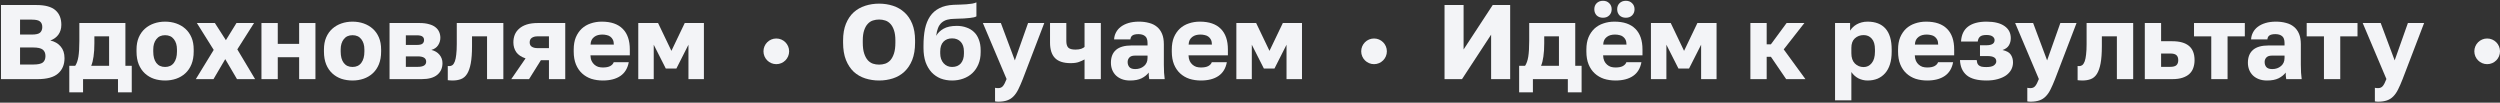
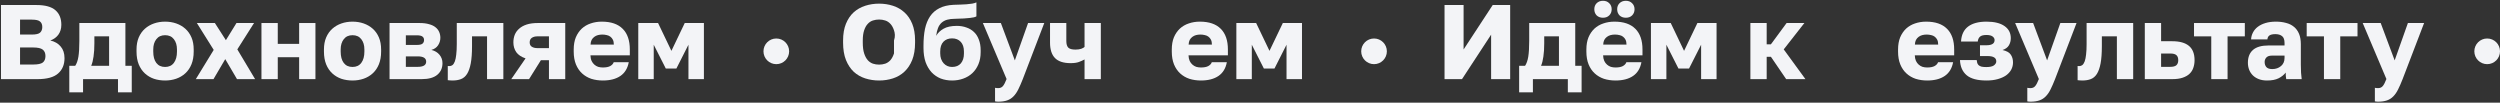
<svg xmlns="http://www.w3.org/2000/svg" width="2338" height="96" viewBox="0 0 2338 96" fill="none">
  <rect x="0" y="0" width="2338" height="96" fill="#333333" stroke="none" />
  <path d="M738 48C738 54.627 732.627 60 726 60C719.373 60 714 54.627 714 48C714 41.373 719.373 36 726 36C732.627 36 738 41.373 738 48Z" fill="#F3F4F7" />
  <path d="M1297 48C1297 54.627 1291.63 60 1285 60C1278.37 60 1273 54.627 1273 48C1273 41.373 1278.37 36 1285 36C1291.63 36 1297 41.373 1297 48Z" fill="#F3F4F7" />
  <path d="M2338 48C2338 54.627 2332.63 60 2326 60C2319.37 60 2314 54.627 2314 48C2314 41.373 2319.37 36 2326 36C2332.63 36 2338 41.373 2338 48Z" fill="#F3F4F7" />
  <path d="M0.93 4.7H34.095C42.213 4.7 48.12 6.317 51.816 9.551C55.512 12.719 57.36 17.273 57.36 23.213C57.36 26.777 56.436 29.846 54.588 32.42C52.74 34.928 50.232 36.743 47.064 37.865C51.156 38.789 54.39 40.67 56.766 43.508C59.142 46.28 60.33 49.91 60.33 54.398C60.33 60.47 58.317 65.255 54.291 68.753C50.331 72.251 43.929 74 35.085 74H0.93V4.7ZM31.125 60.338C35.415 60.338 38.385 59.711 40.035 58.457C41.685 57.137 42.51 55.124 42.51 52.418C42.51 49.712 41.652 47.699 39.936 46.379C38.286 45.059 35.283 44.399 30.927 44.399H18.75V60.338H31.125ZM29.739 32.321C33.567 32.321 36.141 31.727 37.461 30.539C38.847 29.285 39.54 27.536 39.54 25.292C39.54 22.982 38.847 21.266 37.461 20.144C36.141 18.956 33.6 18.362 29.838 18.362H18.75V32.321H29.739Z" fill="#F3F4F7" />
  <path d="M64.804 61.526H70.348C71.734 59.48 72.724 56.675 73.318 53.111C73.912 49.481 74.209 44.564 74.209 38.36V21.53H117.274V61.526H123.214V86.375H110.344V74H77.674V86.375H64.804V61.526ZM102.028 61.526V34.004H88.267V40.34C88.267 45.29 88.003 49.481 87.475 52.913C87.013 56.345 86.287 59.216 85.297 61.526H102.028Z" fill="#F3F4F7" />
  <path d="M154.411 75.287C150.715 75.287 147.25 74.759 144.016 73.703C140.782 72.581 137.944 70.898 135.502 68.654C133.06 66.41 131.146 63.605 129.76 60.239C128.374 56.807 127.681 52.814 127.681 48.26V46.28C127.681 41.99 128.374 38.228 129.76 34.994C131.146 31.76 133.06 29.054 135.502 26.876C137.944 24.698 140.782 23.048 144.016 21.926C147.25 20.804 150.715 20.243 154.411 20.243C158.107 20.243 161.572 20.804 164.806 21.926C168.04 23.048 170.878 24.698 173.32 26.876C175.762 29.054 177.676 31.76 179.062 34.994C180.448 38.228 181.141 41.99 181.141 46.28V48.26C181.141 52.748 180.448 56.708 179.062 60.14C177.676 63.506 175.762 66.311 173.32 68.555C170.878 70.799 168.04 72.482 164.806 73.604C161.572 74.726 158.107 75.287 154.411 75.287ZM154.411 62.615C157.975 62.615 160.714 61.328 162.628 58.754C164.542 56.18 165.499 52.682 165.499 48.26V46.28C165.499 42.32 164.542 39.119 162.628 36.677C160.714 34.169 157.975 32.915 154.411 32.915C150.847 32.915 148.108 34.169 146.194 36.677C144.28 39.119 143.323 42.32 143.323 46.28V48.26C143.323 52.814 144.28 56.345 146.194 58.853C148.108 61.361 150.847 62.615 154.411 62.615Z" fill="#F3F4F7" />
  <path d="M199.86 46.676L184.119 21.53H200.949L211.245 37.568L221.145 21.53H237.579L221.937 46.181L238.569 74H221.64L210.651 55.289L199.662 74H183.129L199.86 46.676Z" fill="#F3F4F7" />
  <path d="M244.516 21.53H259.762V41.033H279.76V21.53H295.006V74H279.76V53.507H259.762V74H244.516V21.53Z" fill="#F3F4F7" />
  <path d="M329.691 75.287C325.995 75.287 322.53 74.759 319.296 73.703C316.062 72.581 313.224 70.898 310.782 68.654C308.34 66.41 306.426 63.605 305.04 60.239C303.654 56.807 302.961 52.814 302.961 48.26V46.28C302.961 41.99 303.654 38.228 305.04 34.994C306.426 31.76 308.34 29.054 310.782 26.876C313.224 24.698 316.062 23.048 319.296 21.926C322.53 20.804 325.995 20.243 329.691 20.243C333.387 20.243 336.852 20.804 340.086 21.926C343.32 23.048 346.158 24.698 348.6 26.876C351.042 29.054 352.956 31.76 354.342 34.994C355.728 38.228 356.421 41.99 356.421 46.28V48.26C356.421 52.748 355.728 56.708 354.342 60.14C352.956 63.506 351.042 66.311 348.6 68.555C346.158 70.799 343.32 72.482 340.086 73.604C336.852 74.726 333.387 75.287 329.691 75.287ZM329.691 62.615C333.255 62.615 335.994 61.328 337.908 58.754C339.822 56.18 340.779 52.682 340.779 48.26V46.28C340.779 42.32 339.822 39.119 337.908 36.677C335.994 34.169 333.255 32.915 329.691 32.915C326.127 32.915 323.388 34.169 321.474 36.677C319.56 39.119 318.603 42.32 318.603 46.28V48.26C318.603 52.814 319.56 56.345 321.474 58.853C323.388 61.361 326.127 62.615 329.691 62.615Z" fill="#F3F4F7" />
  <path d="M364.303 21.53H392.419C395.851 21.53 398.788 21.893 401.23 22.619C403.738 23.279 405.751 24.236 407.269 25.49C408.853 26.744 410.008 28.229 410.734 29.945C411.46 31.595 411.823 33.41 411.823 35.39C411.823 37.898 411.097 40.241 409.645 42.419C408.193 44.531 406.114 45.95 403.408 46.676C406.642 47.468 409.183 48.986 411.031 51.23C412.879 53.474 413.803 56.081 413.803 59.051C413.803 63.605 412.186 67.235 408.952 69.941C405.718 72.647 400.867 74 394.399 74H364.303V21.53ZM390.637 62.516C395.917 62.516 398.557 60.899 398.557 57.665C398.557 54.365 395.917 52.715 390.637 52.715H379.549V62.516H390.637ZM389.746 42.023C392.386 42.023 394.168 41.627 395.092 40.835C396.082 39.977 396.577 38.855 396.577 37.469C396.577 36.017 396.082 34.928 395.092 34.202C394.102 33.41 392.32 33.014 389.746 33.014H379.549V42.023H389.746Z" fill="#F3F4F7" />
  <path d="M423.215 75.287C422.687 75.287 421.928 75.254 420.938 75.188C420.014 75.188 419.288 75.122 418.76 74.99V61.724C419.09 61.79 419.585 61.823 420.245 61.823C421.367 61.823 422.357 61.493 423.215 60.833C424.073 60.107 424.799 58.952 425.393 57.368C425.987 55.718 426.416 53.606 426.68 51.032C427.01 48.392 427.175 45.158 427.175 41.33V21.53H470.735V74H455.489V34.004H441.431V43.31C441.431 49.844 441.035 55.19 440.243 59.348C439.451 63.506 438.296 66.773 436.778 69.149C435.26 71.525 433.346 73.142 431.036 74C428.792 74.858 426.185 75.287 423.215 75.287Z" fill="#F3F4F7" />
  <path d="M491.498 54.596C487.538 53.276 484.634 51.329 482.786 48.755C481.004 46.115 480.113 43.079 480.113 39.647C480.113 37.073 480.542 34.697 481.4 32.519C482.324 30.275 483.71 28.361 485.558 26.777C487.406 25.127 489.749 23.84 492.587 22.916C495.491 21.992 498.923 21.53 502.883 21.53H528.623V74H513.377V56.279H505.853L494.765 74H478.133L491.498 54.596ZM495.359 39.647C495.359 41.495 496.019 42.848 497.339 43.706C498.725 44.564 500.408 44.993 502.388 44.993H513.377V34.004H502.388C500.408 34.004 498.725 34.466 497.339 35.39C496.019 36.314 495.359 37.733 495.359 39.647Z" fill="#F3F4F7" />
  <path d="M563.764 75.287C559.936 75.287 556.339 74.759 552.973 73.703C549.673 72.581 546.802 70.898 544.36 68.654C541.918 66.41 540.004 63.605 538.618 60.239C537.232 56.807 536.539 52.814 536.539 48.26V46.28C536.539 41.924 537.199 38.129 538.519 34.895C539.905 31.661 541.753 28.955 544.063 26.777C546.439 24.599 549.211 22.982 552.379 21.926C555.613 20.804 559.078 20.243 562.774 20.243C571.42 20.243 577.954 22.487 582.376 26.975C586.798 31.397 589.009 37.832 589.009 46.28V51.725H552.181C552.247 53.771 552.61 55.52 553.27 56.972C553.93 58.358 554.788 59.513 555.844 60.437C556.9 61.361 558.088 62.054 559.408 62.516C560.794 62.912 562.246 63.11 563.764 63.11C566.668 63.11 568.945 62.681 570.595 61.823C572.311 60.899 573.433 59.678 573.961 58.16H588.019C586.963 63.902 584.356 68.192 580.198 71.03C576.04 73.868 570.562 75.287 563.764 75.287ZM563.269 32.321C561.883 32.321 560.53 32.486 559.21 32.816C557.956 33.146 556.801 33.707 555.745 34.499C554.755 35.225 553.93 36.182 553.27 37.37C552.676 38.558 552.346 40.01 552.28 41.726H574.06C574.06 39.878 573.763 38.36 573.169 37.172C572.575 35.984 571.783 35.027 570.793 34.301C569.869 33.575 568.747 33.08 567.427 32.816C566.107 32.486 564.721 32.321 563.269 32.321Z" fill="#F3F4F7" />
  <path d="M596.914 21.53H615.427L627.901 47.567L640.375 21.53H658.294V74H643.84V41.825L632.554 64.1H622.654L611.368 41.825V74H596.914V21.53Z" fill="#F3F4F7" />
-   <path d="M822.115 75.287C817.561 75.287 813.238 74.627 809.146 73.307C805.054 71.987 801.457 69.908 798.355 67.07C795.319 64.166 792.91 60.503 791.128 56.081C789.346 51.593 788.455 46.181 788.455 39.845V37.865C788.455 31.793 789.346 26.579 791.128 22.223C792.91 17.867 795.319 14.303 798.355 11.531C801.457 8.759 805.054 6.713 809.146 5.393C813.238 4.073 817.561 3.413 822.115 3.413C826.669 3.413 830.992 4.073 835.084 5.393C839.176 6.713 842.74 8.759 845.776 11.531C848.878 14.303 851.32 17.867 853.102 22.223C854.884 26.579 855.775 31.793 855.775 37.865V39.845C855.775 46.181 854.884 51.593 853.102 56.081C851.32 60.503 848.878 64.166 845.776 67.07C842.74 69.908 839.176 71.987 835.084 73.307C830.992 74.627 826.669 75.287 822.115 75.287ZM822.115 60.437C824.095 60.437 826.009 60.14 827.857 59.546C829.705 58.886 831.322 57.797 832.708 56.279C834.094 54.695 835.216 52.583 836.074 49.943C836.932 47.303 837.361 43.937 837.361 39.845V37.865C837.361 34.037 836.932 30.869 836.074 28.361C835.216 25.787 834.094 23.774 832.708 22.322C831.322 20.804 829.705 19.748 827.857 19.154C826.009 18.56 824.095 18.263 822.115 18.263C820.135 18.263 818.221 18.56 816.373 19.154C814.525 19.748 812.908 20.804 811.522 22.322C810.136 23.774 809.014 25.787 808.156 28.361C807.298 30.869 806.869 34.037 806.869 37.865V39.845C806.869 43.937 807.298 47.303 808.156 49.943C809.014 52.583 810.136 54.695 811.522 56.279C812.908 57.797 814.525 58.886 816.373 59.546C818.221 60.14 820.135 60.437 822.115 60.437Z" fill="#F3F4F7" />
+   <path d="M822.115 75.287C817.561 75.287 813.238 74.627 809.146 73.307C805.054 71.987 801.457 69.908 798.355 67.07C795.319 64.166 792.91 60.503 791.128 56.081C789.346 51.593 788.455 46.181 788.455 39.845V37.865C788.455 31.793 789.346 26.579 791.128 22.223C792.91 17.867 795.319 14.303 798.355 11.531C801.457 8.759 805.054 6.713 809.146 5.393C813.238 4.073 817.561 3.413 822.115 3.413C826.669 3.413 830.992 4.073 835.084 5.393C839.176 6.713 842.74 8.759 845.776 11.531C848.878 14.303 851.32 17.867 853.102 22.223C854.884 26.579 855.775 31.793 855.775 37.865V39.845C855.775 46.181 854.884 51.593 853.102 56.081C851.32 60.503 848.878 64.166 845.776 67.07C842.74 69.908 839.176 71.987 835.084 73.307C830.992 74.627 826.669 75.287 822.115 75.287ZM822.115 60.437C824.095 60.437 826.009 60.14 827.857 59.546C829.705 58.886 831.322 57.797 832.708 56.279C834.094 54.695 835.216 52.583 836.074 49.943V37.865C837.361 34.037 836.932 30.869 836.074 28.361C835.216 25.787 834.094 23.774 832.708 22.322C831.322 20.804 829.705 19.748 827.857 19.154C826.009 18.56 824.095 18.263 822.115 18.263C820.135 18.263 818.221 18.56 816.373 19.154C814.525 19.748 812.908 20.804 811.522 22.322C810.136 23.774 809.014 25.787 808.156 28.361C807.298 30.869 806.869 34.037 806.869 37.865V39.845C806.869 43.937 807.298 47.303 808.156 49.943C809.014 52.583 810.136 54.695 811.522 56.279C812.908 57.797 814.525 58.886 816.373 59.546C818.221 60.14 820.135 60.437 822.115 60.437Z" fill="#F3F4F7" />
  <path d="M890.379 75.287C886.551 75.287 882.987 74.66 879.687 73.406C876.453 72.086 873.648 70.172 871.272 67.664C868.896 65.09 867.015 61.922 865.629 58.16C864.309 54.332 863.649 49.877 863.649 44.795V42.815C863.649 36.941 864.111 31.694 865.035 27.074C866.025 22.454 867.609 18.527 869.787 15.293C872.031 11.993 874.935 9.452 878.499 7.67C882.063 5.822 886.485 4.766 891.765 4.502C893.811 4.436 895.857 4.37 897.903 4.304C900.015 4.238 901.995 4.139 903.843 4.007C905.757 3.875 907.506 3.677 909.09 3.413C910.674 3.149 912.027 2.753 913.149 2.225V15.293C912.621 15.623 911.862 15.92 910.872 16.184C909.948 16.382 908.694 16.58 907.11 16.778C905.526 16.976 903.612 17.141 901.368 17.273C899.124 17.405 896.418 17.504 893.25 17.57C890.346 17.57 887.838 17.867 885.726 18.461C883.68 19.055 881.931 20.012 880.479 21.332C879.093 22.586 878.004 24.236 877.212 26.282C876.42 28.262 875.859 30.671 875.529 33.509C876.981 30.869 879.258 28.658 882.36 26.876C885.462 25.094 889.62 24.203 894.834 24.203C898.068 24.203 901.038 24.698 903.744 25.688C906.516 26.612 908.892 28.031 910.872 29.945C912.852 31.793 914.37 34.169 915.426 37.073C916.548 39.911 917.109 43.211 917.109 46.973V48.854C917.109 53.012 916.416 56.741 915.03 60.041C913.644 63.341 911.763 66.113 909.387 68.357C907.011 70.601 904.173 72.317 900.873 73.505C897.639 74.693 894.141 75.287 890.379 75.287ZM890.379 62.615C893.943 62.615 896.682 61.493 898.596 59.249C900.51 56.939 901.467 53.936 901.467 50.24V48.161C901.467 44.267 900.477 41.264 898.497 39.152C896.517 36.974 893.811 35.885 890.379 35.885C887.013 35.885 884.307 36.941 882.261 39.053C880.281 41.165 879.291 44.201 879.291 48.161V49.844C879.291 53.672 880.347 56.774 882.459 59.15C884.571 61.46 887.211 62.615 890.379 62.615Z" fill="#F3F4F7" />
  <path d="M933.536 95.087C932.546 95.087 931.556 94.988 930.566 94.79V82.118C931.556 82.316 932.546 82.415 933.536 82.415C935.45 82.415 936.935 81.755 937.991 80.435C939.047 79.181 940.169 77.003 941.357 73.901L919.181 21.53H936.011L949.079 56.477L961.454 21.53H976.601L956.504 74C955.052 77.696 953.666 80.864 952.346 83.504C951.026 86.21 949.508 88.421 947.792 90.137C946.142 91.853 944.162 93.107 941.852 93.899C939.608 94.691 936.836 95.087 933.536 95.087Z" fill="#F3F4F7" />
  <path d="M1014.26 55.586C1012.74 56.444 1010.99 57.236 1009.01 57.962C1007.03 58.688 1004.46 59.051 1001.29 59.051C994.624 59.051 989.74 57.467 986.638 54.299C983.536 51.131 981.985 46.313 981.985 39.845V21.53H997.231V38.36C997.231 41.264 997.858 43.343 999.112 44.597C1000.37 45.785 1002.58 46.379 1005.74 46.379C1007.99 46.379 1009.84 46.115 1011.29 45.587C1012.74 44.993 1013.73 44.432 1014.26 43.904V21.53H1029.5V74H1014.26V55.586Z" fill="#F3F4F7" />
-   <path d="M1056.75 75.287C1053.91 75.287 1051.37 74.858 1049.13 74C1046.95 73.142 1045.1 71.987 1043.58 70.535C1042.06 69.017 1040.91 67.268 1040.12 65.288C1039.32 63.242 1038.93 61.031 1038.93 58.655C1038.93 53.441 1040.51 49.448 1043.68 46.676C1046.91 43.904 1051.77 42.518 1058.23 42.518H1073.18V40.34C1073.18 37.172 1072.42 34.994 1070.91 33.806C1069.39 32.552 1067.31 31.925 1064.67 31.925C1062.16 31.925 1060.31 32.321 1059.12 33.113C1057.94 33.905 1057.28 35.159 1057.14 36.875H1041.9C1042.03 34.499 1042.62 32.321 1043.68 30.341C1044.74 28.295 1046.22 26.546 1048.14 25.094C1050.12 23.576 1052.52 22.388 1055.36 21.53C1058.2 20.672 1061.47 20.243 1065.16 20.243C1068.6 20.243 1071.73 20.639 1074.57 21.431C1077.47 22.157 1079.95 23.378 1081.99 25.094C1084.04 26.744 1085.62 28.922 1086.75 31.628C1087.87 34.268 1088.43 37.502 1088.43 41.33V60.635C1088.43 63.407 1088.49 65.849 1088.63 67.961C1088.76 70.007 1088.96 72.02 1089.22 74H1074.77C1074.63 72.878 1074.5 71.888 1074.37 71.03C1074.3 70.172 1074.27 69.116 1074.27 67.862C1072.69 69.974 1070.48 71.756 1067.64 73.208C1064.87 74.594 1061.24 75.287 1056.75 75.287ZM1061.7 64.595C1064.93 64.595 1067.64 63.671 1069.82 61.823C1072.06 59.975 1073.18 57.434 1073.18 54.2V52.022H1061.2C1058.96 52.022 1057.28 52.616 1056.15 53.804C1055.1 54.992 1054.57 56.378 1054.57 57.962C1054.57 59.876 1055.1 61.46 1056.15 62.714C1057.28 63.968 1059.12 64.595 1061.7 64.595Z" fill="#F3F4F7" />
  <path d="M1123.09 75.287C1119.26 75.287 1115.66 74.759 1112.3 73.703C1109 72.581 1106.12 70.898 1103.68 68.654C1101.24 66.41 1099.33 63.605 1097.94 60.239C1096.55 56.807 1095.86 52.814 1095.86 48.26V46.28C1095.86 41.924 1096.52 38.129 1097.84 34.895C1099.23 31.661 1101.08 28.955 1103.39 26.777C1105.76 24.599 1108.53 22.982 1111.7 21.926C1114.94 20.804 1118.4 20.243 1122.1 20.243C1130.74 20.243 1137.28 22.487 1141.7 26.975C1146.12 31.397 1148.33 37.832 1148.33 46.28V51.725H1111.5C1111.57 53.771 1111.93 55.52 1112.59 56.972C1113.25 58.358 1114.11 59.513 1115.17 60.437C1116.22 61.361 1117.41 62.054 1118.73 62.516C1120.12 62.912 1121.57 63.11 1123.09 63.11C1125.99 63.11 1128.27 62.681 1129.92 61.823C1131.63 60.899 1132.76 59.678 1133.28 58.16H1147.34C1146.29 63.902 1143.68 68.192 1139.52 71.03C1135.36 73.868 1129.88 75.287 1123.09 75.287ZM1122.59 32.321C1121.21 32.321 1119.85 32.486 1118.53 32.816C1117.28 33.146 1116.12 33.707 1115.07 34.499C1114.08 35.225 1113.25 36.182 1112.59 37.37C1112 38.558 1111.67 40.01 1111.6 41.726H1133.38C1133.38 39.878 1133.09 38.36 1132.49 37.172C1131.9 35.984 1131.11 35.027 1130.12 34.301C1129.19 33.575 1128.07 33.08 1126.75 32.816C1125.43 32.486 1124.04 32.321 1122.59 32.321Z" fill="#F3F4F7" />
  <path d="M1156.24 21.53H1174.75L1187.22 47.567L1199.7 21.53H1217.62V74H1203.16V41.825L1191.88 64.1H1181.98L1170.69 41.825V74H1156.24V21.53Z" fill="#F3F4F7" />
  <path d="M1350.93 4.7H1368.75V46.28L1395.98 4.7H1412.31V74H1394.49V32.42L1367.27 74H1350.93V4.7Z" fill="#F3F4F7" />
  <path d="M1420.7 61.526H1426.25C1427.63 59.48 1428.62 56.675 1429.22 53.111C1429.81 49.481 1430.11 44.564 1430.11 38.36V21.53H1473.17V61.526H1479.11V86.375H1466.24V74H1433.57V86.375H1420.7V61.526ZM1457.93 61.526V34.004H1444.16V40.34C1444.16 45.29 1443.9 49.481 1443.37 52.913C1442.91 56.345 1442.18 59.216 1441.19 61.526H1457.93Z" fill="#F3F4F7" />
  <path d="M1510.8 75.287C1506.98 75.287 1503.38 74.759 1500.01 73.703C1496.71 72.581 1493.84 70.898 1491.4 68.654C1488.96 66.41 1487.04 63.605 1485.66 60.239C1484.27 56.807 1483.58 52.814 1483.58 48.26V46.28C1483.58 41.924 1484.24 38.129 1485.56 34.895C1486.94 31.661 1488.79 28.955 1491.1 26.777C1493.48 24.599 1496.25 22.982 1499.42 21.926C1502.65 20.804 1506.12 20.243 1509.81 20.243C1518.46 20.243 1524.99 22.487 1529.42 26.975C1533.84 31.397 1536.05 37.832 1536.05 46.28V51.725H1499.22C1499.29 53.771 1499.65 55.52 1500.31 56.972C1500.97 58.358 1501.83 59.513 1502.88 60.437C1503.94 61.361 1505.13 62.054 1506.45 62.516C1507.83 62.912 1509.29 63.11 1510.8 63.11C1513.71 63.11 1515.98 62.681 1517.63 61.823C1519.35 60.899 1520.47 59.678 1521 58.16H1535.06C1534 63.902 1531.4 68.192 1527.24 71.03C1523.08 73.868 1517.6 75.287 1510.8 75.287ZM1510.31 32.321C1508.92 32.321 1507.57 32.486 1506.25 32.816C1505 33.146 1503.84 33.707 1502.78 34.499C1501.79 35.225 1500.97 36.182 1500.31 37.37C1499.72 38.558 1499.39 40.01 1499.32 41.726H1521.1C1521.1 39.878 1520.8 38.36 1520.21 37.172C1519.61 35.984 1518.82 35.027 1517.83 34.301C1516.91 33.575 1515.79 33.08 1514.47 32.816C1513.15 32.486 1511.76 32.321 1510.31 32.321ZM1499.12 16.58C1496.68 16.58 1494.7 15.854 1493.18 14.402C1491.73 12.884 1491 10.97 1491 8.66C1491 6.35 1491.73 4.469 1493.18 3.017C1494.7 1.499 1496.68 0.74 1499.12 0.74C1501.56 0.74 1503.51 1.499 1504.96 3.017C1506.48 4.469 1507.24 6.35 1507.24 8.66C1507.24 10.97 1506.48 12.884 1504.96 14.402C1503.51 15.854 1501.56 16.58 1499.12 16.58ZM1520.51 16.58C1518.06 16.58 1516.08 15.854 1514.57 14.402C1513.11 12.884 1512.39 10.97 1512.39 8.66C1512.39 6.35 1513.11 4.469 1514.57 3.017C1516.08 1.499 1518.06 0.74 1520.51 0.74C1522.95 0.74 1524.89 1.499 1526.35 3.017C1527.86 4.469 1528.62 6.35 1528.62 8.66C1528.62 10.97 1527.86 12.884 1526.35 14.402C1524.89 15.854 1522.95 16.58 1520.51 16.58Z" fill="#F3F4F7" />
  <path d="M1543.95 21.53H1562.47L1574.94 47.567L1587.41 21.53H1605.33V74H1590.88V41.825L1579.59 64.1H1569.69L1558.41 41.825V74H1543.95V21.53Z" fill="#F3F4F7" />
  <path d="M1636.96 21.53H1652.2V41.429H1656.16L1670.82 21.53H1687.45L1668.14 46.181L1688.44 74H1670.42L1656.16 53.111H1652.2V74H1636.96V21.53Z" fill="#F3F4F7" />
-   <path d="M1716.14 21.53H1730.2V28.658C1730.86 27.602 1731.68 26.579 1732.67 25.589C1733.73 24.533 1734.95 23.609 1736.34 22.817C1737.72 22.025 1739.27 21.398 1740.99 20.936C1742.7 20.474 1744.55 20.243 1746.53 20.243C1753.92 20.243 1759.53 22.421 1763.36 26.777C1767.19 31.133 1769.1 37.634 1769.1 46.28V48.26C1769.1 52.748 1768.58 56.675 1767.52 60.041C1766.46 63.407 1764.95 66.212 1762.97 68.456C1760.99 70.7 1758.61 72.416 1755.84 73.604C1753.07 74.726 1749.96 75.287 1746.53 75.287C1743.56 75.287 1740.72 74.627 1738.02 73.307C1735.38 71.921 1733.17 69.941 1731.39 67.367V93.8H1716.14V21.53ZM1742.87 62.714C1745.91 62.714 1748.41 61.493 1750.39 59.051C1752.44 56.609 1753.46 53.012 1753.46 48.26V46.28C1753.46 41.726 1752.47 38.36 1750.49 36.182C1748.58 33.938 1746.04 32.816 1742.87 32.816C1739.64 32.816 1736.9 33.839 1734.65 35.885C1732.47 37.865 1731.39 40.835 1731.39 44.795V49.745C1731.39 53.903 1732.47 57.104 1734.65 59.348C1736.9 61.592 1739.64 62.714 1742.87 62.714Z" fill="#F3F4F7" />
  <path d="M1802.29 75.287C1798.46 75.287 1794.87 74.759 1791.5 73.703C1788.2 72.581 1785.33 70.898 1782.89 68.654C1780.45 66.41 1778.53 63.605 1777.15 60.239C1775.76 56.807 1775.07 52.814 1775.07 48.26V46.28C1775.07 41.924 1775.73 38.129 1777.05 34.895C1778.43 31.661 1780.28 28.955 1782.59 26.777C1784.97 24.599 1787.74 22.982 1790.91 21.926C1794.14 20.804 1797.61 20.243 1801.3 20.243C1809.95 20.243 1816.48 22.487 1820.9 26.975C1825.33 31.397 1827.54 37.832 1827.54 46.28V51.725H1790.71C1790.78 53.771 1791.14 55.52 1791.8 56.972C1792.46 58.358 1793.32 59.513 1794.37 60.437C1795.43 61.361 1796.62 62.054 1797.94 62.516C1799.32 62.912 1800.77 63.11 1802.29 63.11C1805.2 63.11 1807.47 62.681 1809.12 61.823C1810.84 60.899 1811.96 59.678 1812.49 58.16H1826.55C1825.49 63.902 1822.88 68.192 1818.73 71.03C1814.57 73.868 1809.09 75.287 1802.29 75.287ZM1801.8 32.321C1800.41 32.321 1799.06 32.486 1797.74 32.816C1796.48 33.146 1795.33 33.707 1794.27 34.499C1793.28 35.225 1792.46 36.182 1791.8 37.37C1791.2 38.558 1790.87 40.01 1790.81 41.726H1812.59C1812.59 39.878 1812.29 38.36 1811.7 37.172C1811.1 35.984 1810.31 35.027 1809.32 34.301C1808.4 33.575 1807.28 33.08 1805.96 32.816C1804.64 32.486 1803.25 32.321 1801.8 32.321Z" fill="#F3F4F7" />
  <path d="M1857.82 75.287C1849.3 75.287 1843.1 73.637 1839.2 70.337C1835.31 67.037 1833.23 62.318 1832.97 56.18H1848.61C1848.74 57.17 1848.91 58.061 1849.1 58.853C1849.37 59.645 1849.8 60.338 1850.39 60.932C1851.05 61.526 1851.94 61.988 1853.06 62.318C1854.19 62.582 1855.7 62.714 1857.62 62.714C1860.92 62.714 1863.29 62.186 1864.75 61.13C1866.2 60.008 1866.92 58.787 1866.92 57.467C1866.92 55.751 1866.26 54.497 1864.94 53.705C1863.62 52.847 1861.48 52.418 1858.51 52.418H1851.68V42.32H1857.72C1862.8 42.32 1865.34 40.703 1865.34 37.469C1865.34 36.149 1864.71 35.027 1863.46 34.103C1862.21 33.179 1860.29 32.717 1857.72 32.717C1854.88 32.717 1852.87 33.245 1851.68 34.301C1850.49 35.357 1849.8 36.875 1849.6 38.855H1833.96C1834.29 32.651 1836.47 27.998 1840.49 24.896C1844.58 21.794 1850.33 20.243 1857.72 20.243C1865.11 20.243 1870.75 21.629 1874.65 24.401C1878.54 27.107 1880.49 30.869 1880.49 35.687C1880.49 38.195 1879.89 40.439 1878.71 42.419C1877.52 44.399 1875.54 45.851 1872.77 46.775C1876.59 47.633 1879.17 49.085 1880.49 51.131C1881.87 53.177 1882.57 55.586 1882.57 58.358C1882.57 60.8 1882.01 63.077 1880.88 65.189C1879.76 67.235 1878.14 69.017 1876.03 70.535C1873.92 71.987 1871.31 73.142 1868.21 74C1865.18 74.858 1861.71 75.287 1857.82 75.287Z" fill="#F3F4F7" />
  <path d="M1898.91 95.087C1897.92 95.087 1896.93 94.988 1895.94 94.79V82.118C1896.93 82.316 1897.92 82.415 1898.91 82.415C1900.83 82.415 1902.31 81.755 1903.37 80.435C1904.43 79.181 1905.55 77.003 1906.74 73.901L1884.56 21.53H1901.39L1914.46 56.477L1926.83 21.53H1941.98L1921.88 74C1920.43 77.696 1919.04 80.864 1917.72 83.504C1916.4 86.21 1914.89 88.421 1913.17 90.137C1911.52 91.853 1909.54 93.107 1907.23 93.899C1904.99 94.691 1902.21 95.087 1898.91 95.087Z" fill="#F3F4F7" />
  <path d="M1947.43 75.287C1946.9 75.287 1946.15 75.254 1945.16 75.188C1944.23 75.188 1943.51 75.122 1942.98 74.99V61.724C1943.31 61.79 1943.8 61.823 1944.46 61.823C1945.58 61.823 1946.57 61.493 1947.43 60.833C1948.29 60.107 1949.02 58.952 1949.61 57.368C1950.2 55.718 1950.63 53.606 1950.9 51.032C1951.23 48.392 1951.39 45.158 1951.39 41.33V21.53H1994.95V74H1979.71V34.004H1965.65V43.31C1965.65 49.844 1965.25 55.19 1964.46 59.348C1963.67 63.506 1962.51 66.773 1961 69.149C1959.48 71.525 1957.56 73.142 1955.25 74C1953.01 74.858 1950.4 75.287 1947.43 75.287Z" fill="#F3F4F7" />
  <path d="M2005.82 21.53H2021.06V38.558H2031.56C2038.42 38.558 2043.6 40.01 2047.1 42.914C2050.6 45.818 2052.35 50.273 2052.35 56.279C2052.35 58.919 2051.95 61.328 2051.16 63.506C2050.43 65.684 2049.21 67.565 2047.49 69.149C2045.84 70.667 2043.7 71.855 2041.06 72.713C2038.49 73.571 2035.32 74 2031.56 74H2005.82V21.53ZM2029.58 62.516C2032.28 62.516 2034.2 62.021 2035.32 61.031C2036.51 59.975 2037.1 58.391 2037.1 56.279C2037.1 54.101 2036.51 52.517 2035.32 51.527C2034.2 50.537 2032.28 50.042 2029.58 50.042H2021.06V62.516H2029.58Z" fill="#F3F4F7" />
  <path d="M2067.98 34.004H2051.84V21.53H2099.36V34.004H2083.22V74H2067.98V34.004Z" fill="#F3F4F7" />
  <path d="M2120.06 75.287C2117.23 75.287 2114.68 74.858 2112.44 74C2110.26 73.142 2108.41 71.987 2106.9 70.535C2105.38 69.017 2104.22 67.268 2103.43 65.288C2102.64 63.242 2102.24 61.031 2102.24 58.655C2102.24 53.441 2103.83 49.448 2107 46.676C2110.23 43.904 2115.08 42.518 2121.55 42.518H2136.5V40.34C2136.5 37.172 2135.74 34.994 2134.22 33.806C2132.7 32.552 2130.62 31.925 2127.98 31.925C2125.48 31.925 2123.63 32.321 2122.44 33.113C2121.25 33.905 2120.59 35.159 2120.46 36.875H2105.21C2105.35 34.499 2105.94 32.321 2107 30.341C2108.05 28.295 2109.54 26.546 2111.45 25.094C2113.43 23.576 2115.84 22.388 2118.68 21.53C2121.52 20.672 2124.78 20.243 2128.48 20.243C2131.91 20.243 2135.05 20.639 2137.88 21.431C2140.79 22.157 2143.26 23.378 2145.31 25.094C2147.35 26.744 2148.94 28.922 2150.06 31.628C2151.18 34.268 2151.74 37.502 2151.74 41.33V60.635C2151.74 63.407 2151.81 65.849 2151.94 67.961C2152.07 70.007 2152.27 72.02 2152.54 74H2138.08C2137.95 72.878 2137.82 71.888 2137.69 71.03C2137.62 70.172 2137.59 69.116 2137.59 67.862C2136 69.974 2133.79 71.756 2130.95 73.208C2128.18 74.594 2124.55 75.287 2120.06 75.287ZM2125.01 64.595C2128.25 64.595 2130.95 63.671 2133.13 61.823C2135.38 59.975 2136.5 57.434 2136.5 54.2V52.022H2124.52C2122.27 52.022 2120.59 52.616 2119.47 53.804C2118.41 54.992 2117.89 56.378 2117.89 57.962C2117.89 59.876 2118.41 61.46 2119.47 62.714C2120.59 63.968 2122.44 64.595 2125.01 64.595Z" fill="#F3F4F7" />
  <path d="M2173.36 34.004H2157.22V21.53H2204.74V34.004H2188.6V74H2173.36V34.004Z" fill="#F3F4F7" />
  <path d="M2223.95 95.087C2222.96 95.087 2221.97 94.988 2220.98 94.79V82.118C2221.97 82.316 2222.96 82.415 2223.95 82.415C2225.87 82.415 2227.35 81.755 2228.41 80.435C2229.46 79.181 2230.58 77.003 2231.77 73.901L2209.6 21.53H2226.43L2239.49 56.477L2251.87 21.53H2267.02L2246.92 74C2245.47 77.696 2244.08 80.864 2242.76 83.504C2241.44 86.21 2239.92 88.421 2238.21 90.137C2236.56 91.853 2234.58 93.107 2232.27 93.899C2230.02 94.691 2227.25 95.087 2223.95 95.087Z" fill="#F3F4F7" />
</svg>